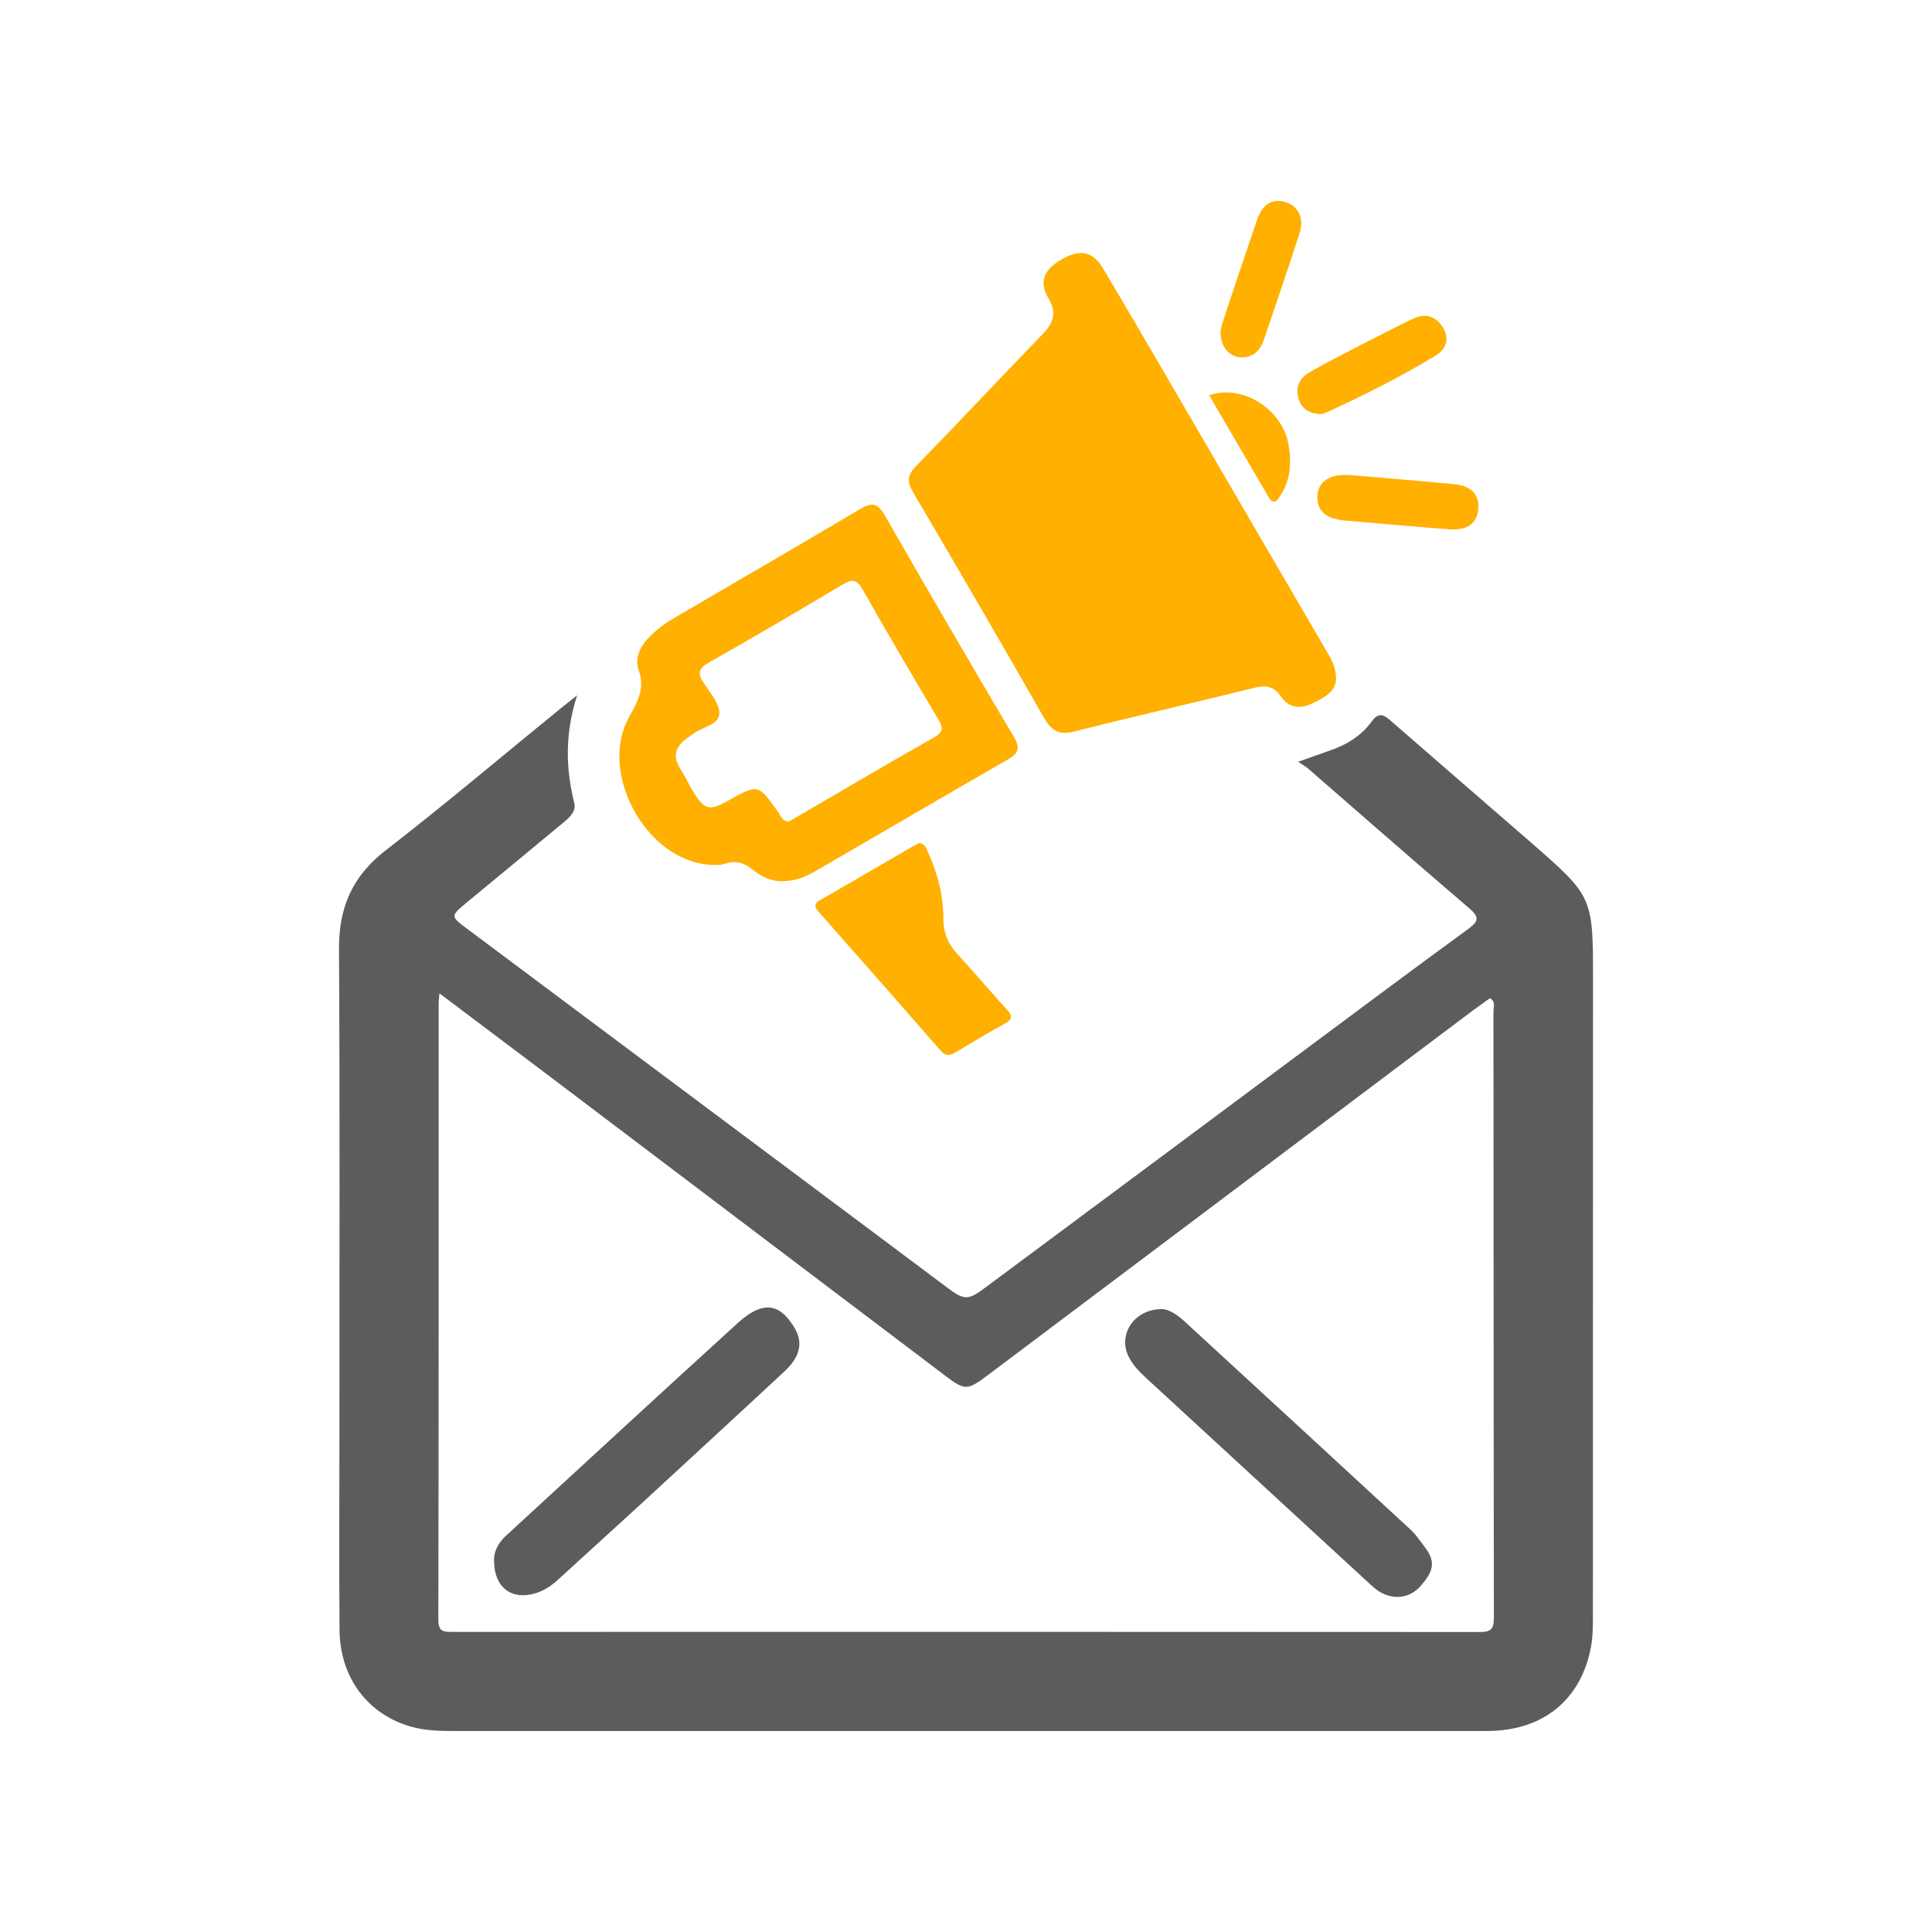
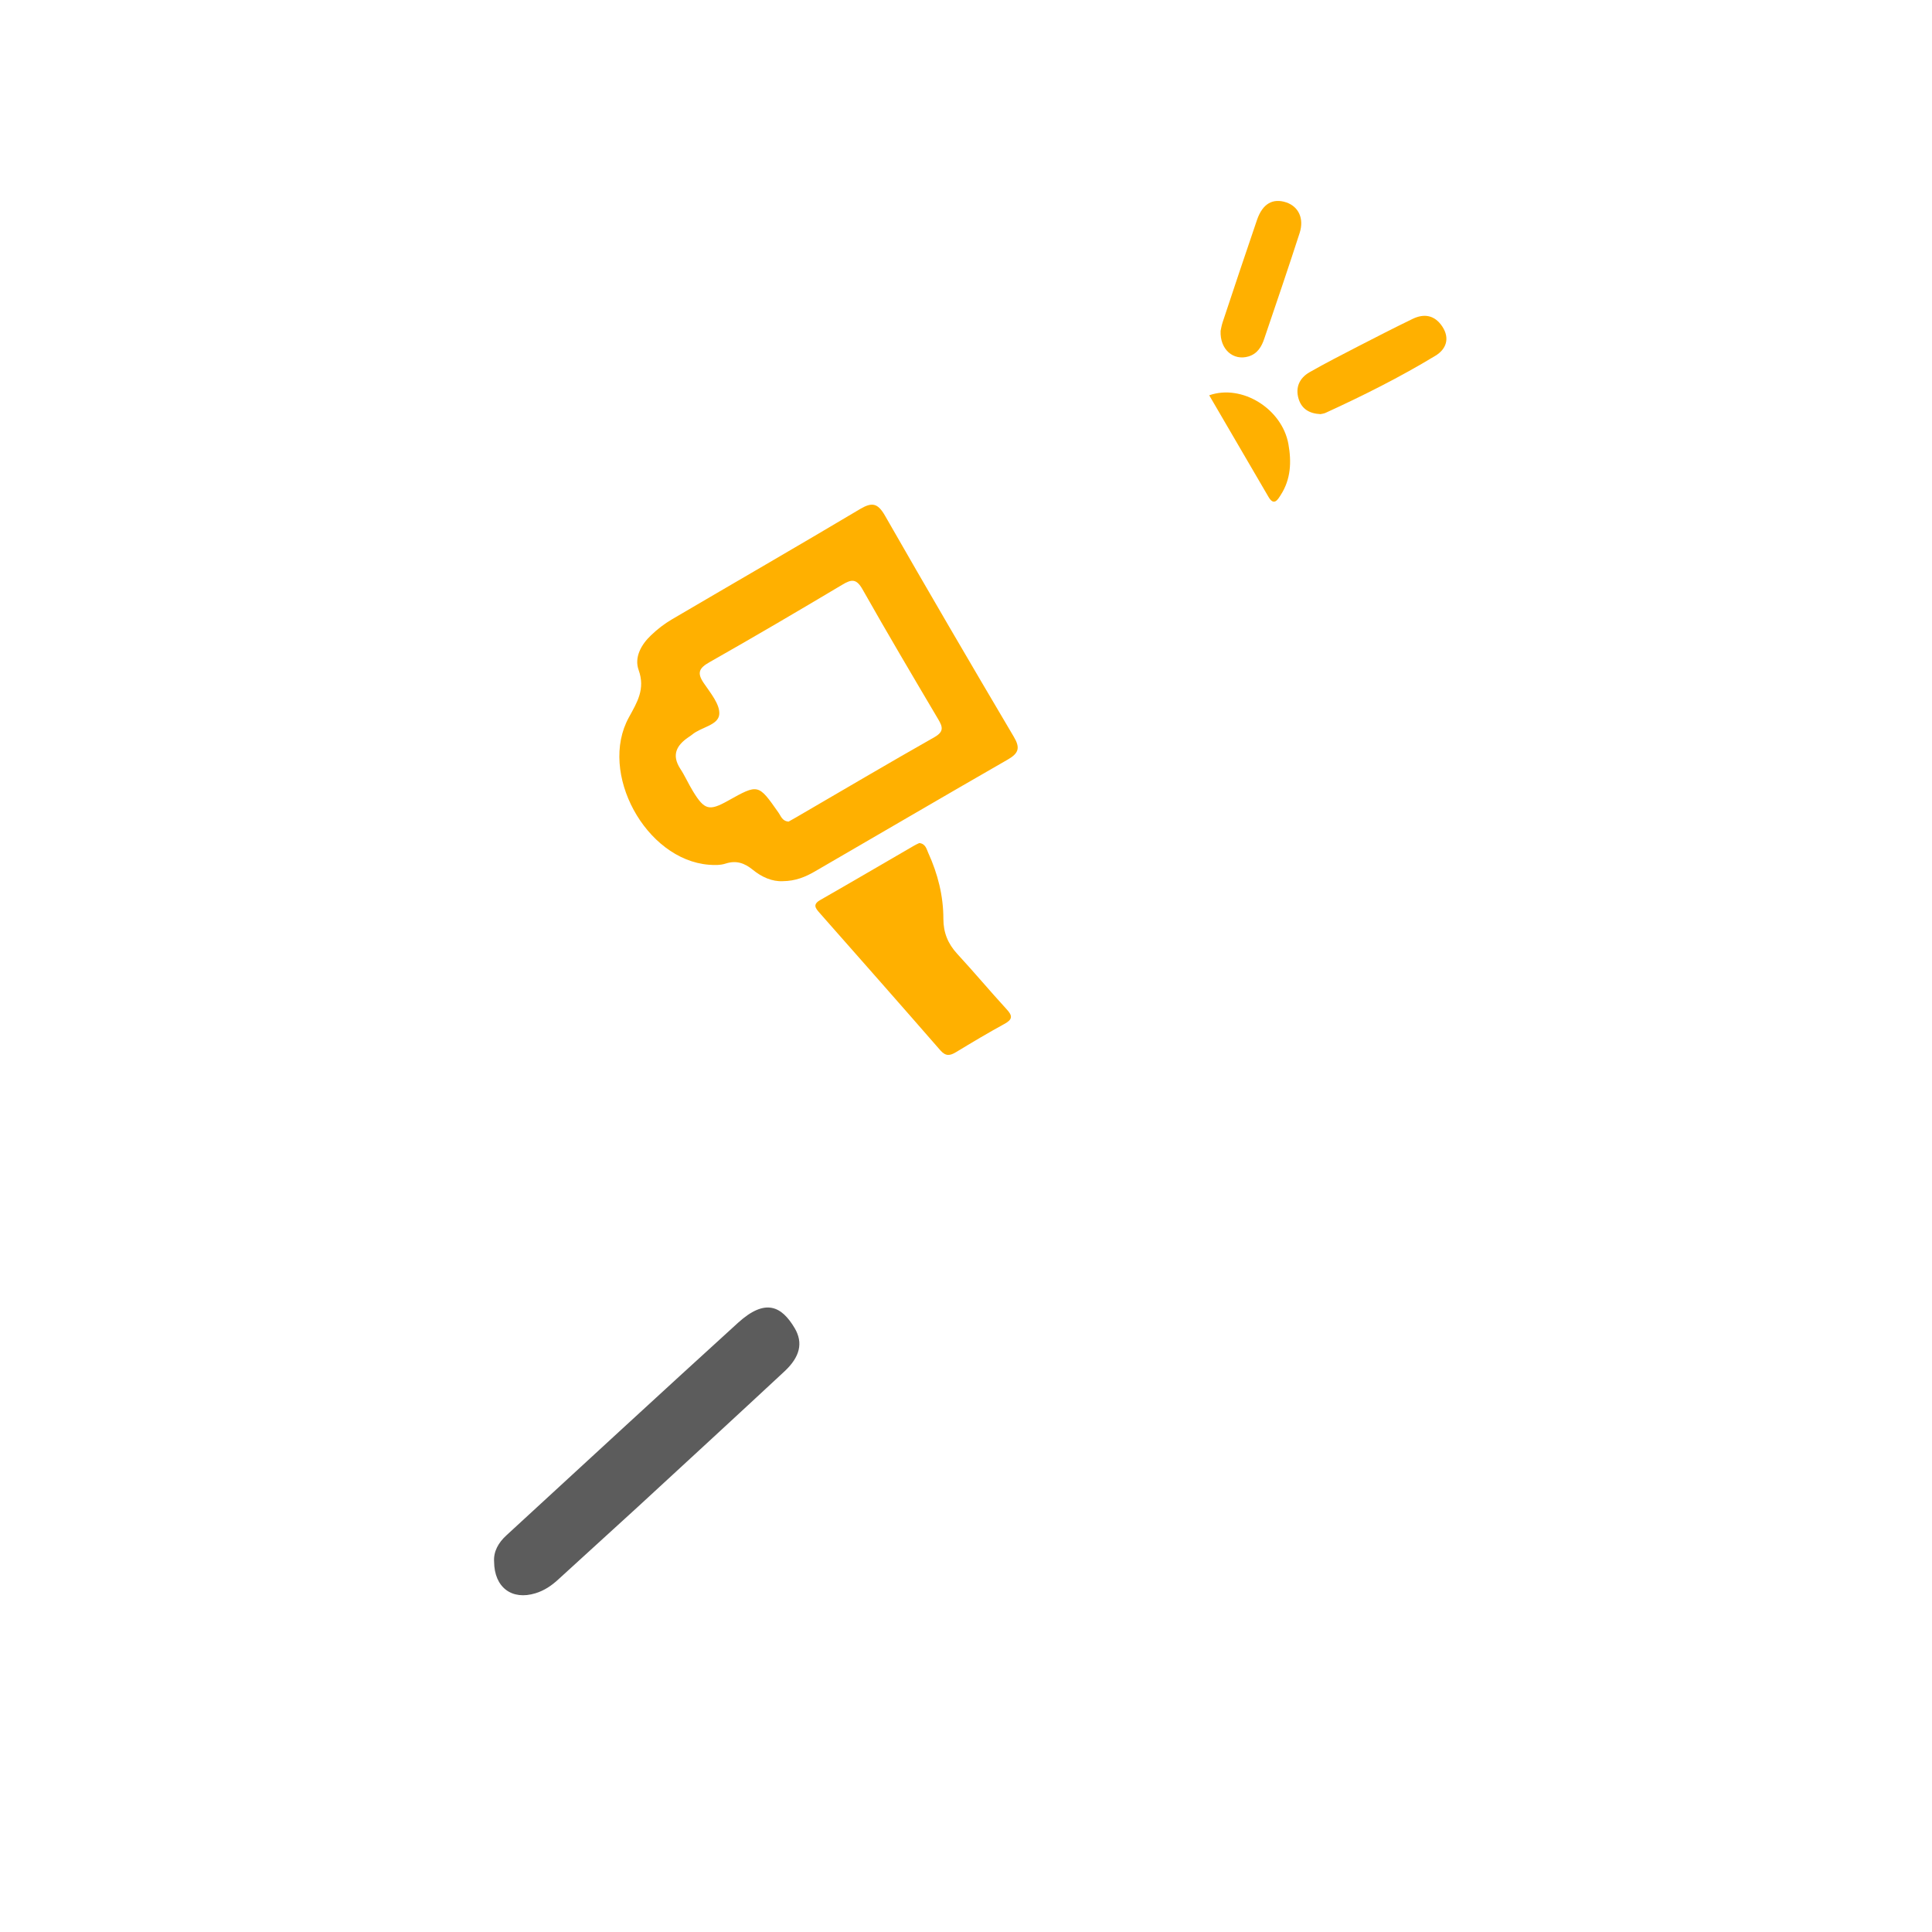
<svg xmlns="http://www.w3.org/2000/svg" xml:space="preserve" width="176.389mm" height="176.389mm" version="1.1" style="shape-rendering:geometricPrecision; text-rendering:geometricPrecision; image-rendering:optimizeQuality; fill-rule:evenodd; clip-rule:evenodd" viewBox="0 0 17639 17639">
  <defs>
    <style type="text/css">
   
    .fil0 {fill:#5C5C5C;fill-rule:nonzero}
    .fil1 {fill:#FFB000;fill-rule:nonzero}
   
  </style>
  </defs>
  <g id="__x0023_Layer_x0020_1">
    <g id="_2046289763856">
      <g>
-         <path class="fil0" d="M5269 6348c-112,351 -105,666 -26,983 20,82 -49,137 -108,186 -291,241 -581,482 -873,722 -150,125 -152,125 7,244 1228,918 2457,1836 3686,2754 231,173 461,345 692,518 158,118 190,119 348,1 928,-689 1856,-1380 2783,-2070 542,-403 1082,-807 1627,-1205 103,-75 98,-112 5,-192 -492,-420 -978,-847 -1466,-1271 -21,-19 -47,-32 -91,-63 114,-40 195,-71 278,-99 156,-52 294,-134 391,-267 65,-91 111,-65 177,-7 423,369 849,736 1273,1105 572,499 572,500 572,1257 0,1931 0,3862 -1,5793 0,99 1,198 -17,297 -85,458 -400,738 -867,767 -61,4 -123,3 -184,3 -3112,0 -6223,0 -9335,0 -132,0 -264,-4 -392,-41 -392,-113 -644,-448 -648,-880 -5,-605 -1,-1209 -1,-1813 -1,-1469 5,-2937 -4,-4406 -2,-379 122,-666 427,-901 538,-416 1057,-856 1584,-1285 43,-35 87,-69 163,-130zm-1257 2721l0 0c-4,49 -7,67 -7,85 0,1879 1,3758 -3,5637 0,107 48,108 127,108 3125,-1 6251,-1 9376,1 104,1 134,-23 134,-131 -3,-1846 -2,-3692 -4,-5538 0,-37 23,-84 -31,-118 -67,49 -137,97 -204,148 -1460,1097 -2920,2195 -4380,3293 -189,142 -210,143 -393,4 -1216,-920 -2431,-1840 -3647,-2760 -315,-238 -631,-475 -968,-729z" />
-         <path class="fil0" d="M10608 11952c57,0 133,44 201,107 691,636 1382,1271 2072,1909 48,44 84,101 124,153 111,141 79,230 -38,362 -100,112 -248,125 -374,48 -31,-20 -60,-45 -88,-71 -681,-626 -1361,-1252 -2041,-1879 -63,-58 -122,-119 -160,-196 -99,-197 46,-432 304,-433z" />
        <path class="fil0" d="M4511 14258c-6,-94 40,-174 112,-240 705,-648 1407,-1297 2115,-1941 250,-227 398,-153 518,50 79,135 46,262 -91,391 -445,414 -893,826 -1340,1238 -243,223 -488,444 -731,667 -60,55 -126,99 -204,123 -216,67 -377,-52 -379,-288z" />
      </g>
-       <path class="fil1" d="M12198 6205c-6,112 -114,171 -228,222 -109,50 -208,31 -275,-68 -65,-95 -139,-105 -244,-79 -544,135 -1092,259 -1636,397 -141,37 -213,0 -283,-123 -393,-688 -792,-1374 -1194,-2057 -58,-98 -57,-157 26,-242 389,-398 769,-806 1157,-1206 98,-101 129,-194 51,-326 -89,-151 -42,-264 126,-358 165,-92 281,-70 373,86 294,495 583,993 873,1491 390,668 779,1337 1169,2006 40,69 86,136 85,257z" />
      <path class="fil1" d="M7147 8045c-97,5 -192,-37 -274,-104 -75,-61 -150,-88 -247,-57 -48,16 -103,15 -154,11 -577,-46 -1010,-840 -730,-1346 75,-137 151,-258 89,-431 -42,-116 23,-233 113,-318 57,-55 122,-105 190,-145 574,-337 1150,-669 1721,-1009 109,-64 160,-51 225,62 386,675 779,1347 1175,2017 61,102 47,151 -53,209 -589,338 -1175,682 -1762,1022 -86,50 -177,88 -293,89zm53 -544l0 0c20,-11 45,-25 69,-39 420,-244 839,-492 1261,-731 88,-50 79,-92 36,-164 -233,-394 -466,-788 -691,-1186 -56,-99 -100,-94 -186,-42 -401,239 -804,476 -1210,706 -96,54 -118,97 -54,191 60,89 149,194 142,285 -8,101 -166,117 -248,186 -10,9 -23,16 -34,24 -108,74 -155,161 -75,286 44,67 76,141 118,209 104,170 148,180 318,85 277,-155 277,-155 460,106 24,33 35,80 94,84z" />
      <path class="fil1" d="M8393 7697c57,6 66,54 82,90 87,191 138,392 138,602 0,125 41,226 125,318 154,167 299,340 452,507 57,61 55,94 -21,135 -148,81 -294,168 -439,256 -56,34 -95,41 -145,-16 -365,-419 -733,-836 -1101,-1253 -39,-44 -67,-78 5,-119 287,-164 571,-331 856,-496 16,-10 34,-17 48,-24z" />
-       <path class="fil1" d="M12323 4337c303,26 627,52 951,83 161,15 236,98 222,233 -13,125 -99,191 -257,180 -324,-24 -648,-54 -972,-82 -163,-15 -246,-93 -239,-222 7,-132 106,-202 295,-192z" />
      <path class="fil1" d="M11144 3021c3,-13 8,-46 18,-77 104,-313 208,-626 315,-938 51,-147 144,-199 267,-158 111,38 164,146 122,278 -104,322 -214,644 -323,965 -24,73 -62,138 -143,163 -139,42 -263,-62 -256,-233z" />
      <path class="fil1" d="M12056 3781c-103,-5 -172,-48 -200,-140 -31,-104 8,-189 99,-242 147,-84 298,-161 449,-239 163,-84 327,-168 492,-248 107,-52 203,-35 272,69 72,109 35,208 -63,267 -322,195 -659,364 -1002,521 -17,8 -36,9 -47,12z" />
      <path class="fil1" d="M11040 3609c300,-105 665,124 723,445 29,162 23,321 -70,465 -26,41 -61,104 -111,19 -181,-309 -361,-618 -542,-929z" />
    </g>
  </g>
</svg>